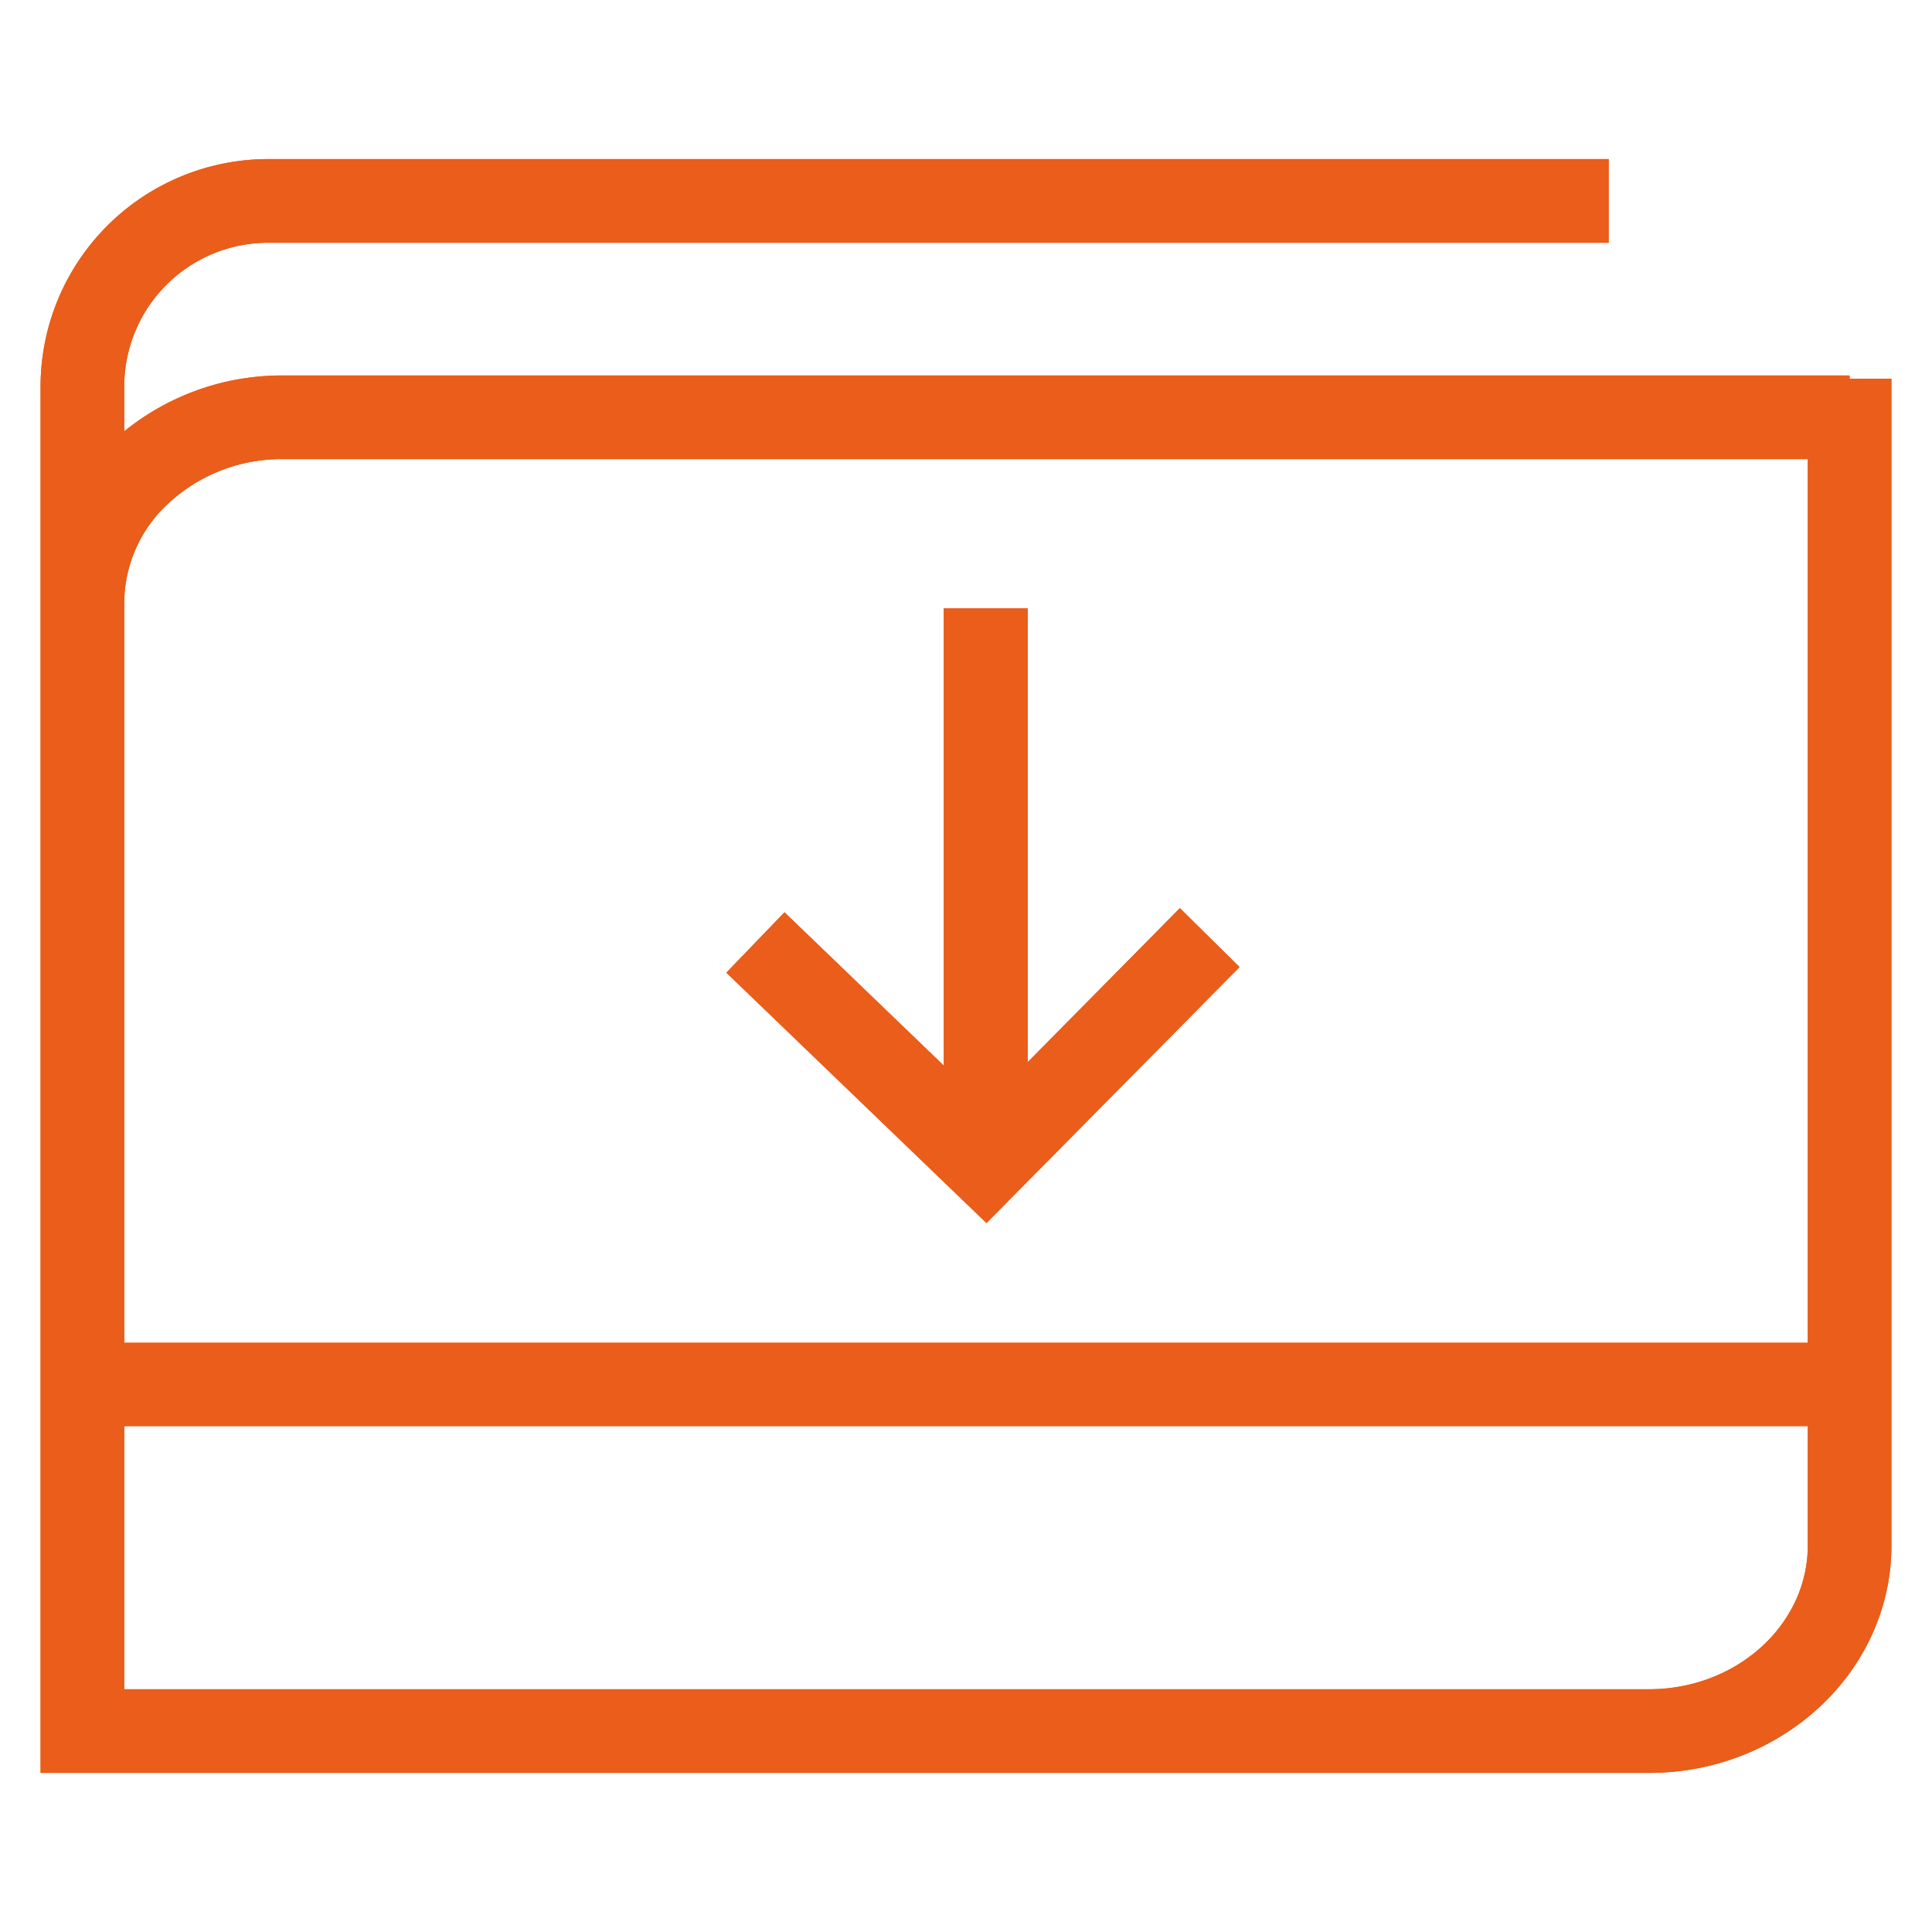
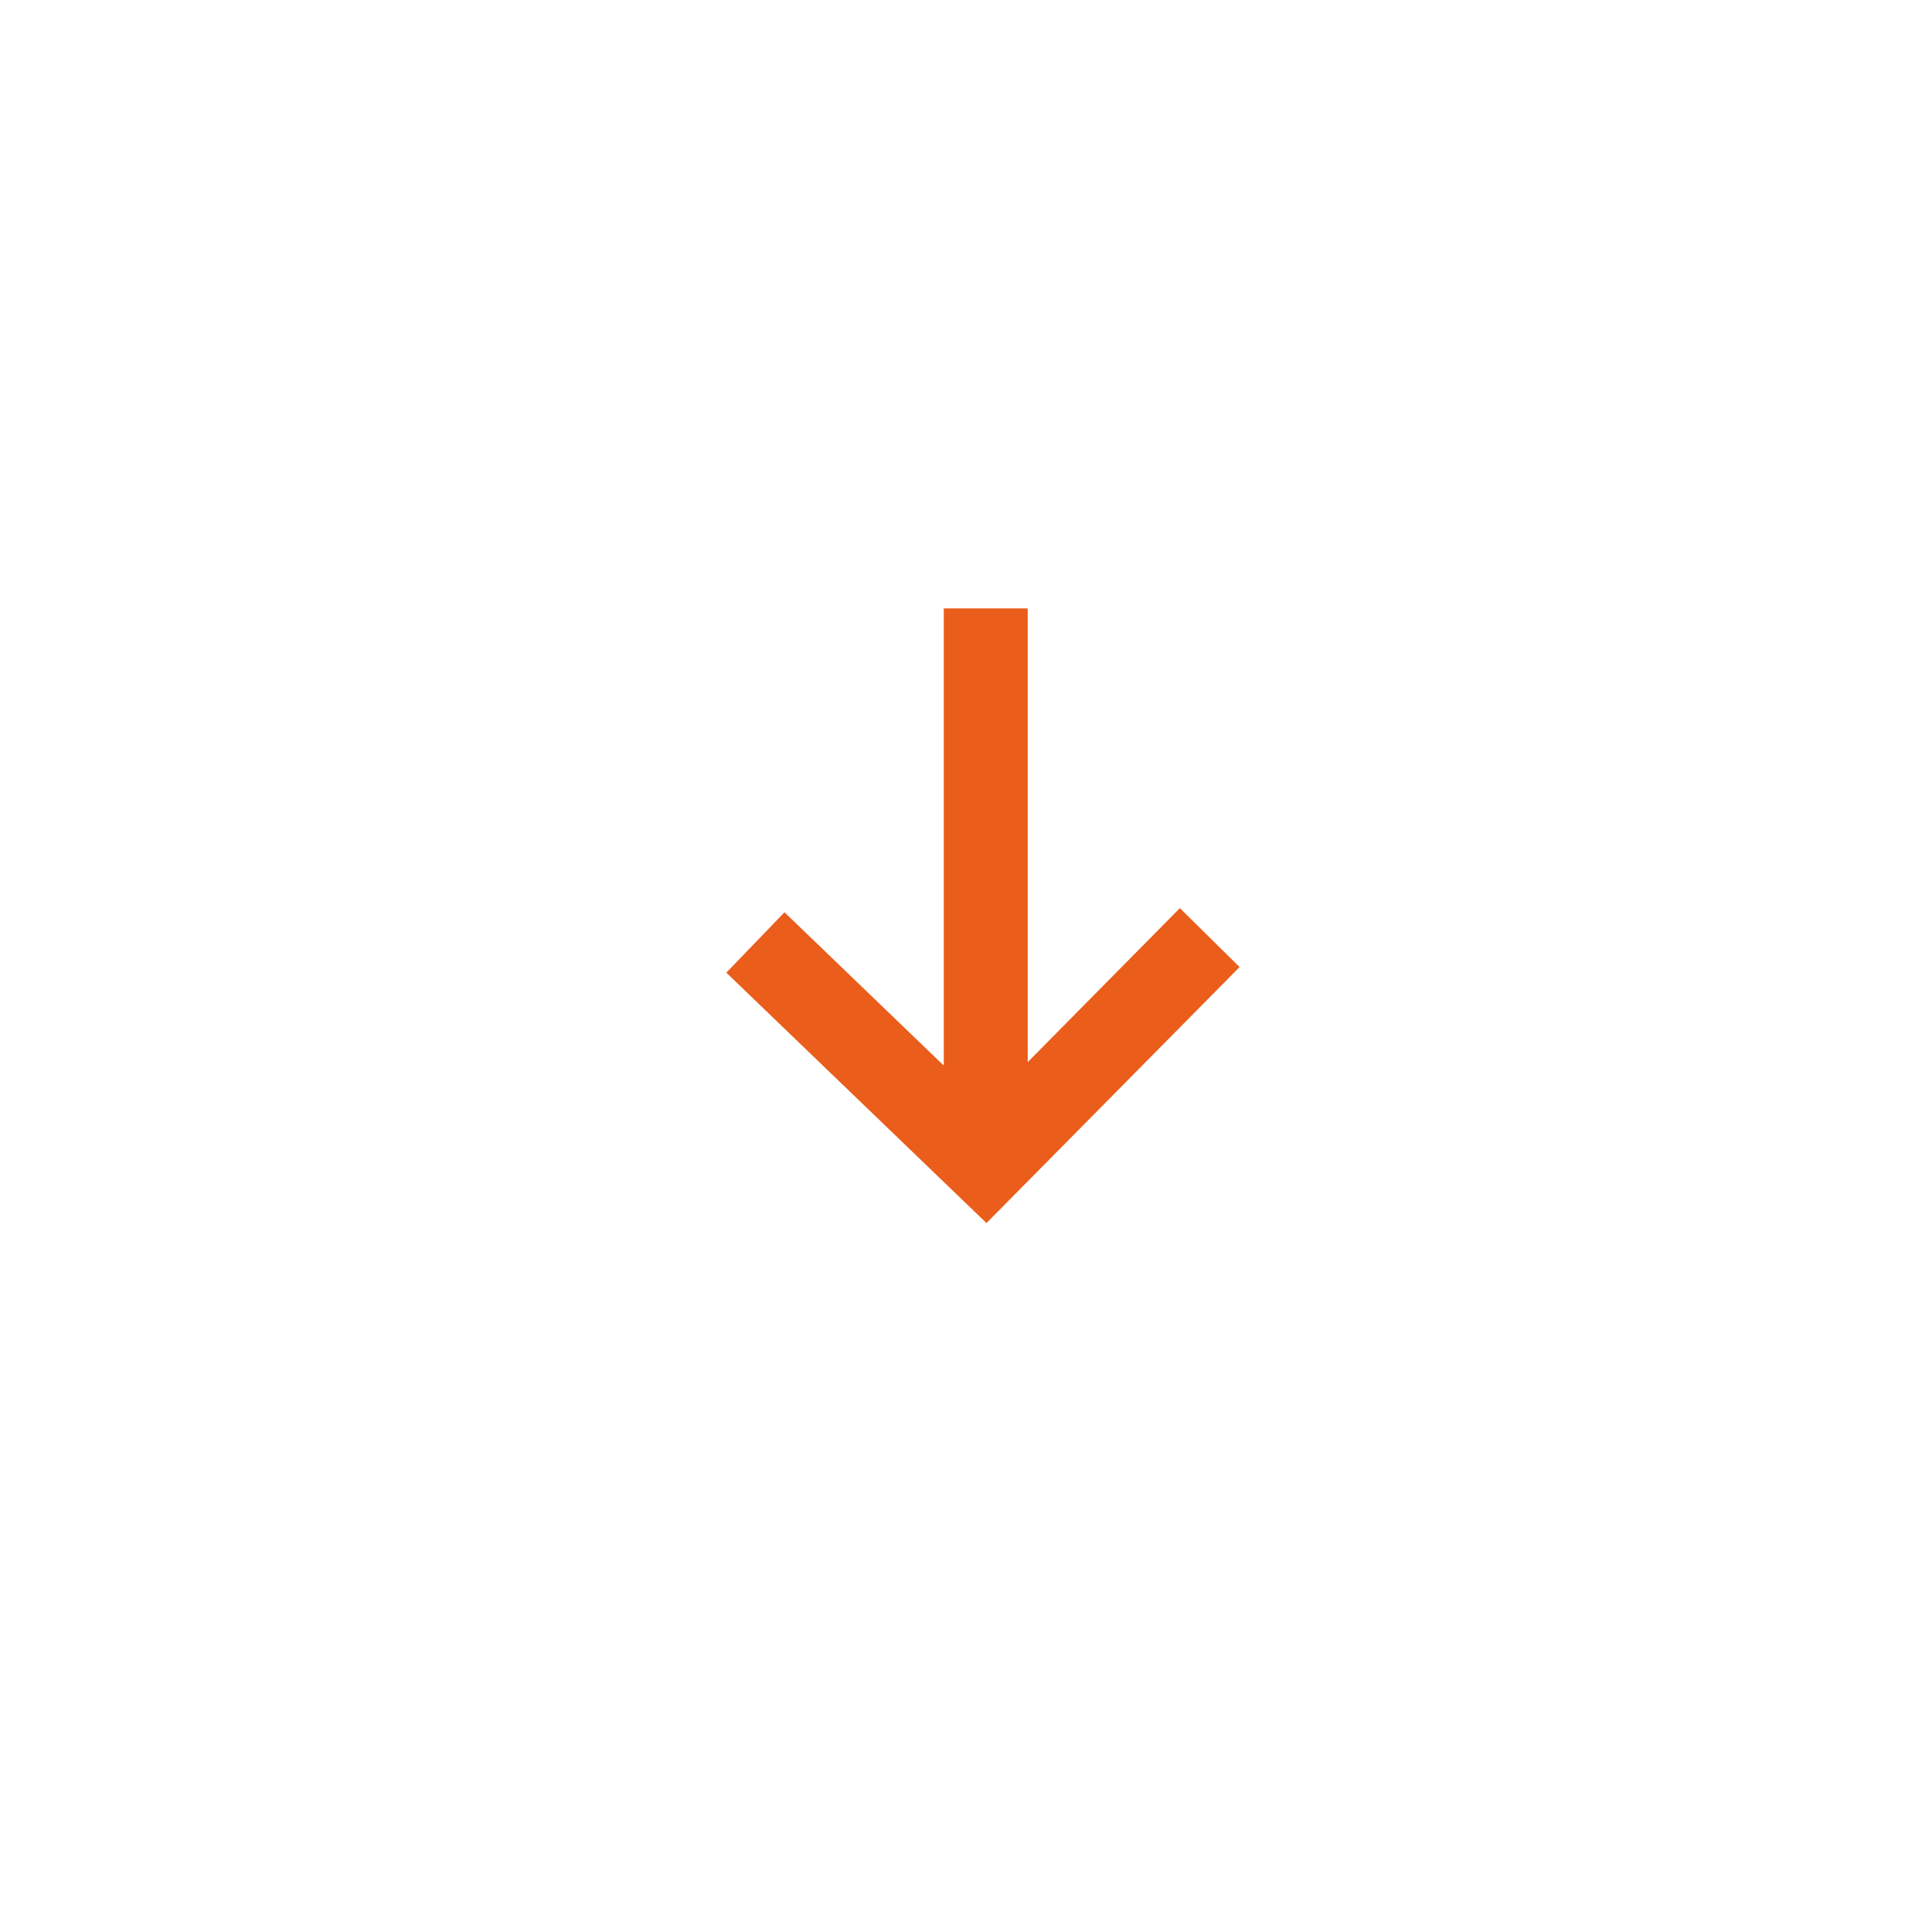
<svg xmlns="http://www.w3.org/2000/svg" id="Layer_1" data-name="Layer 1" viewBox="0 0 200 200">
  <defs>
    <style>.cls-1{fill:#ea5d1a}</style>
  </defs>
  <path class="cls-1" d="M128.32 100.11l-6.18-6.1-15.75 15.94V62.98H97.7v47.33L81.21 94.44l-6.02 6.25 26.93 25.92 26.2-26.5z" />
-   <path class="cls-1" d="M191.47 39.2v-.33H29.29a25.9 25.9 0 00-16.43 5.78V40a14.89 14.89 0 0114.88-14.87h138.79v-8.66H27.74A23.57 23.57 0 004.2 40v143.53h166.51c13.84 0 25.09-10.56 25.09-23.54V39.2zM12.86 62.41A14.08 14.08 0 0117.55 52a17.21 17.21 0 0111.74-4.47h157.85V139H12.86V62.41zm157.85 112.46H12.86v-27.24h174.28V160c0 8.19-7.37 14.87-16.43 14.87z" />
-   <path class="cls-1" d="M128.32 100.11l-6.18-6.1-15.75 15.94V62.98H97.7v47.33L81.21 94.44l-6.02 6.25 26.93 25.92 26.2-26.5z" />
-   <path class="cls-1" d="M191.47 39.2v-.33H29.29a25.9 25.9 0 00-16.43 5.78V40a14.89 14.89 0 0114.88-14.87h138.79v-8.66H27.74A23.57 23.57 0 004.2 40v143.53h166.51c13.84 0 25.09-10.56 25.09-23.54V39.2zM12.86 62.41A14.08 14.08 0 0117.55 52a17.21 17.21 0 0111.74-4.47h157.85V139H12.86V62.41zm157.85 112.46H12.86v-27.24h174.28V160c0 8.19-7.37 14.87-16.43 14.87z" />
</svg>